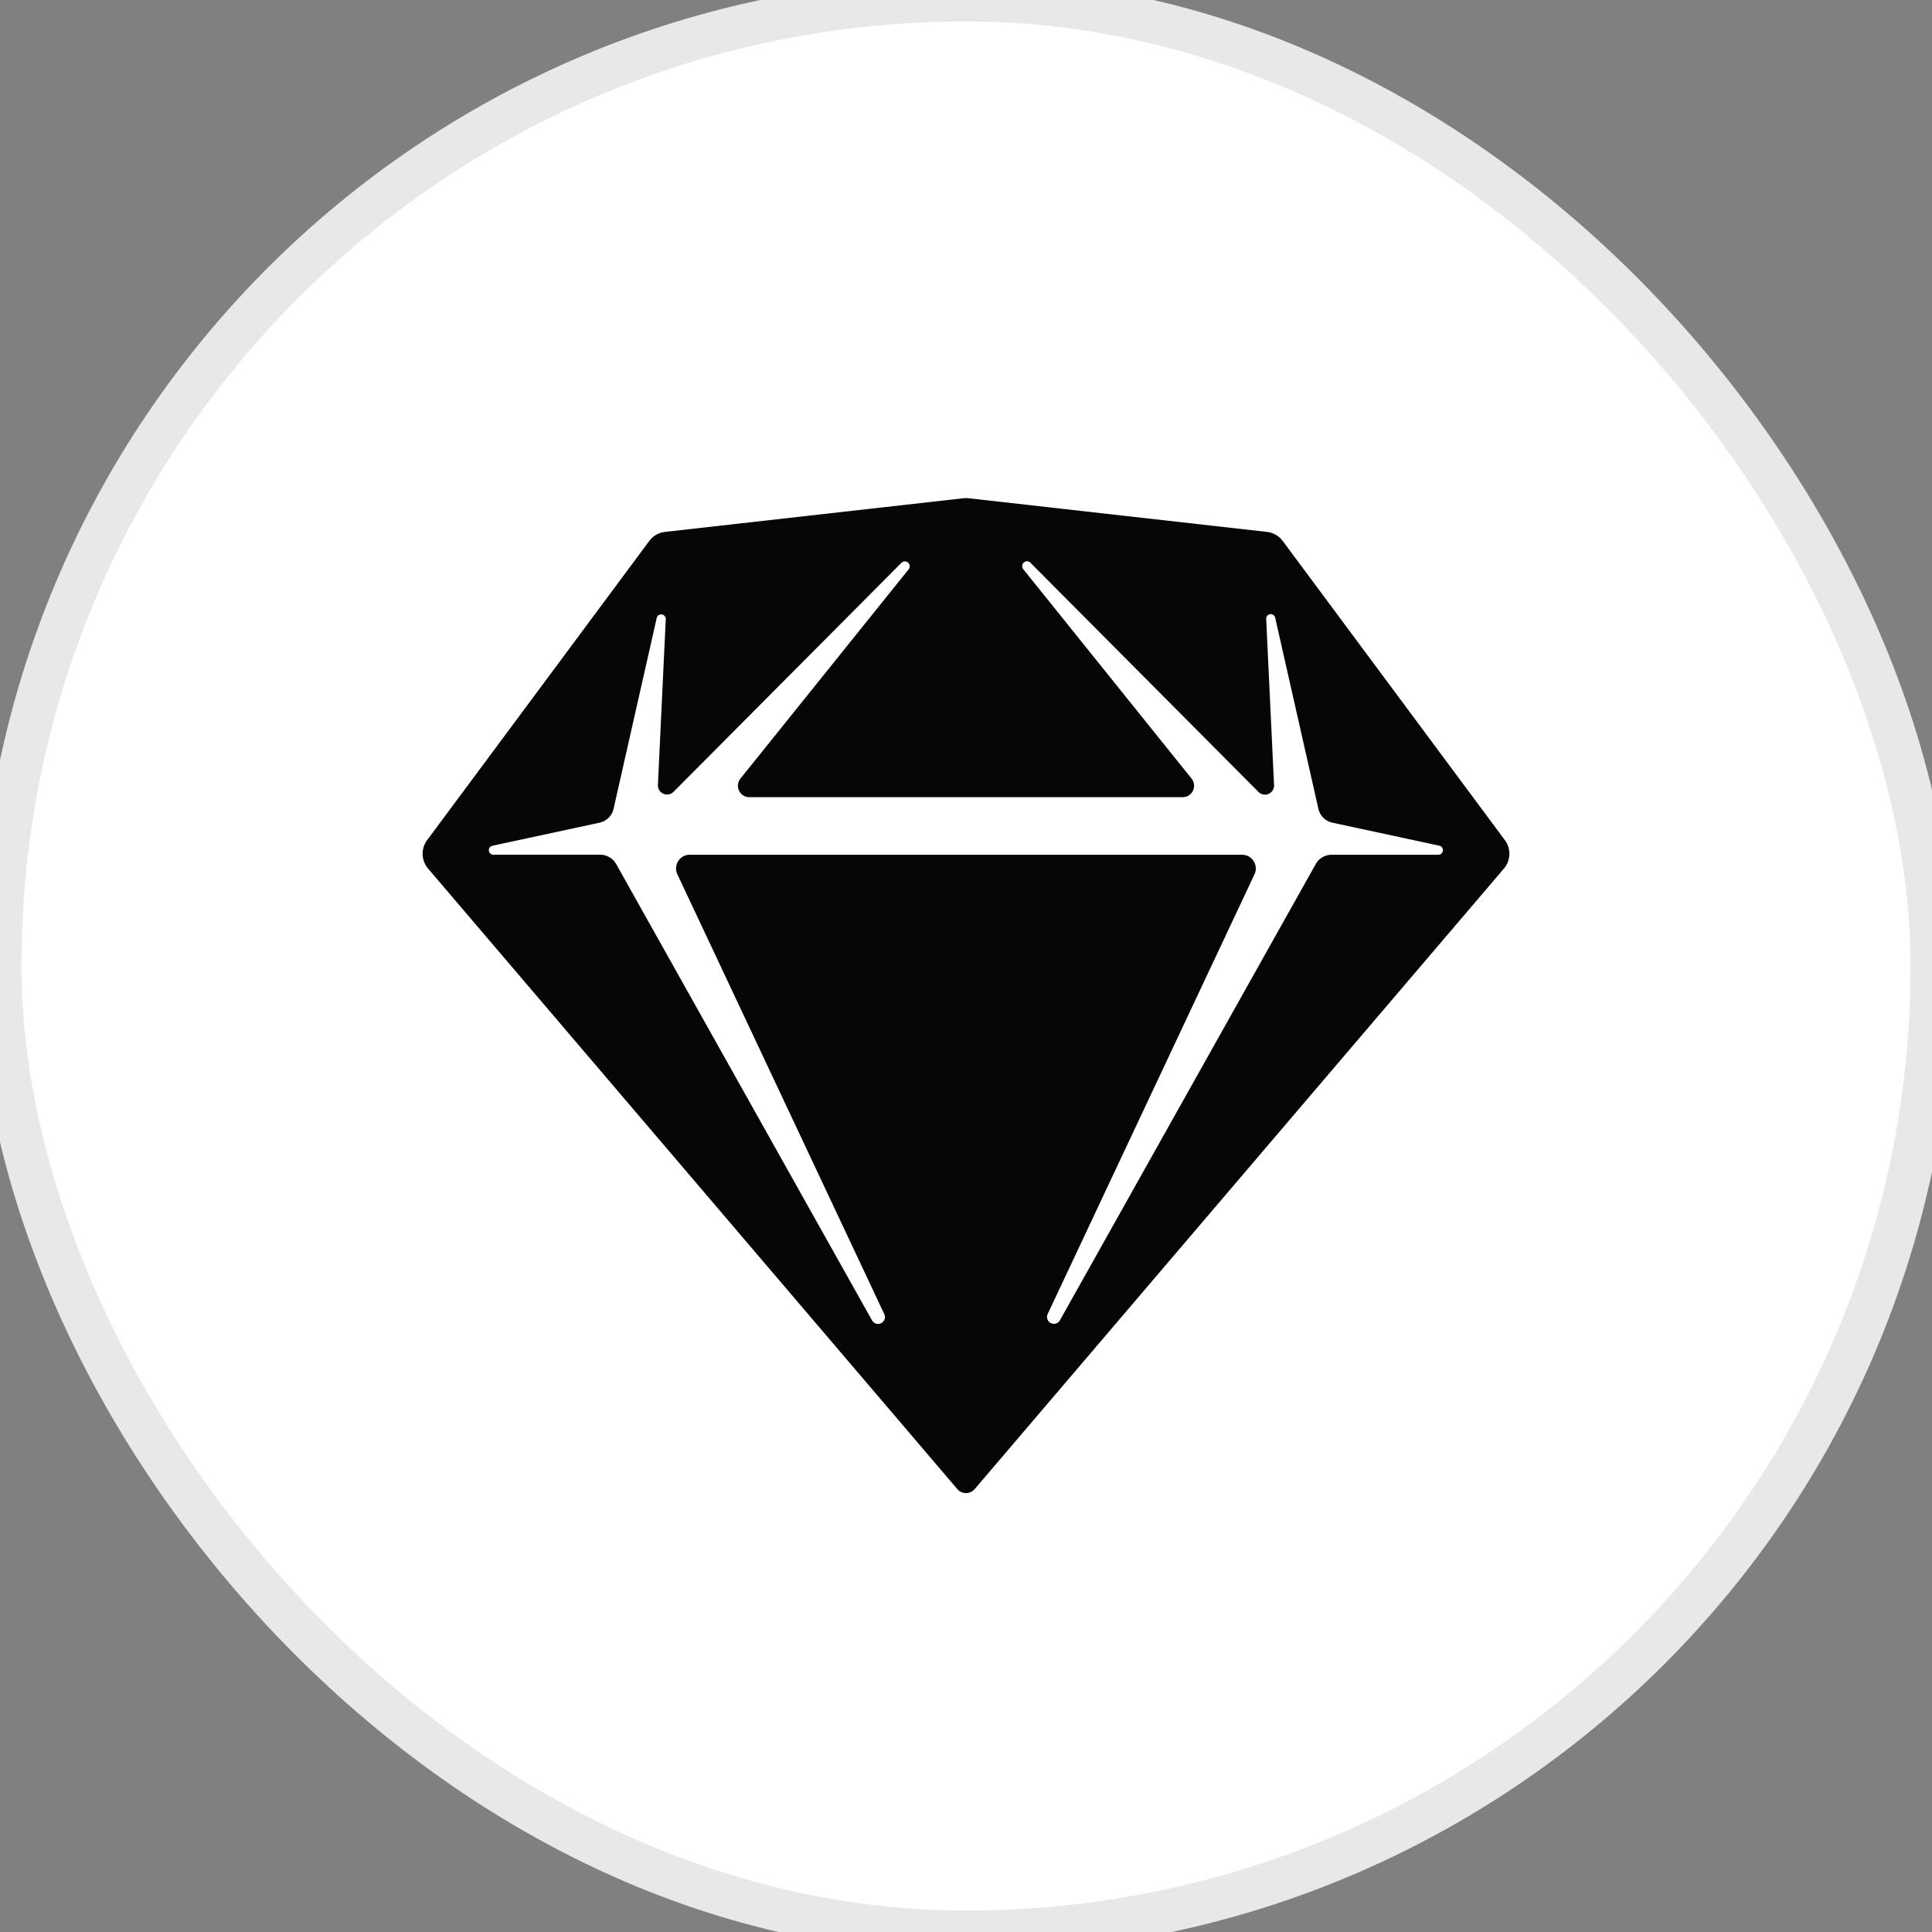
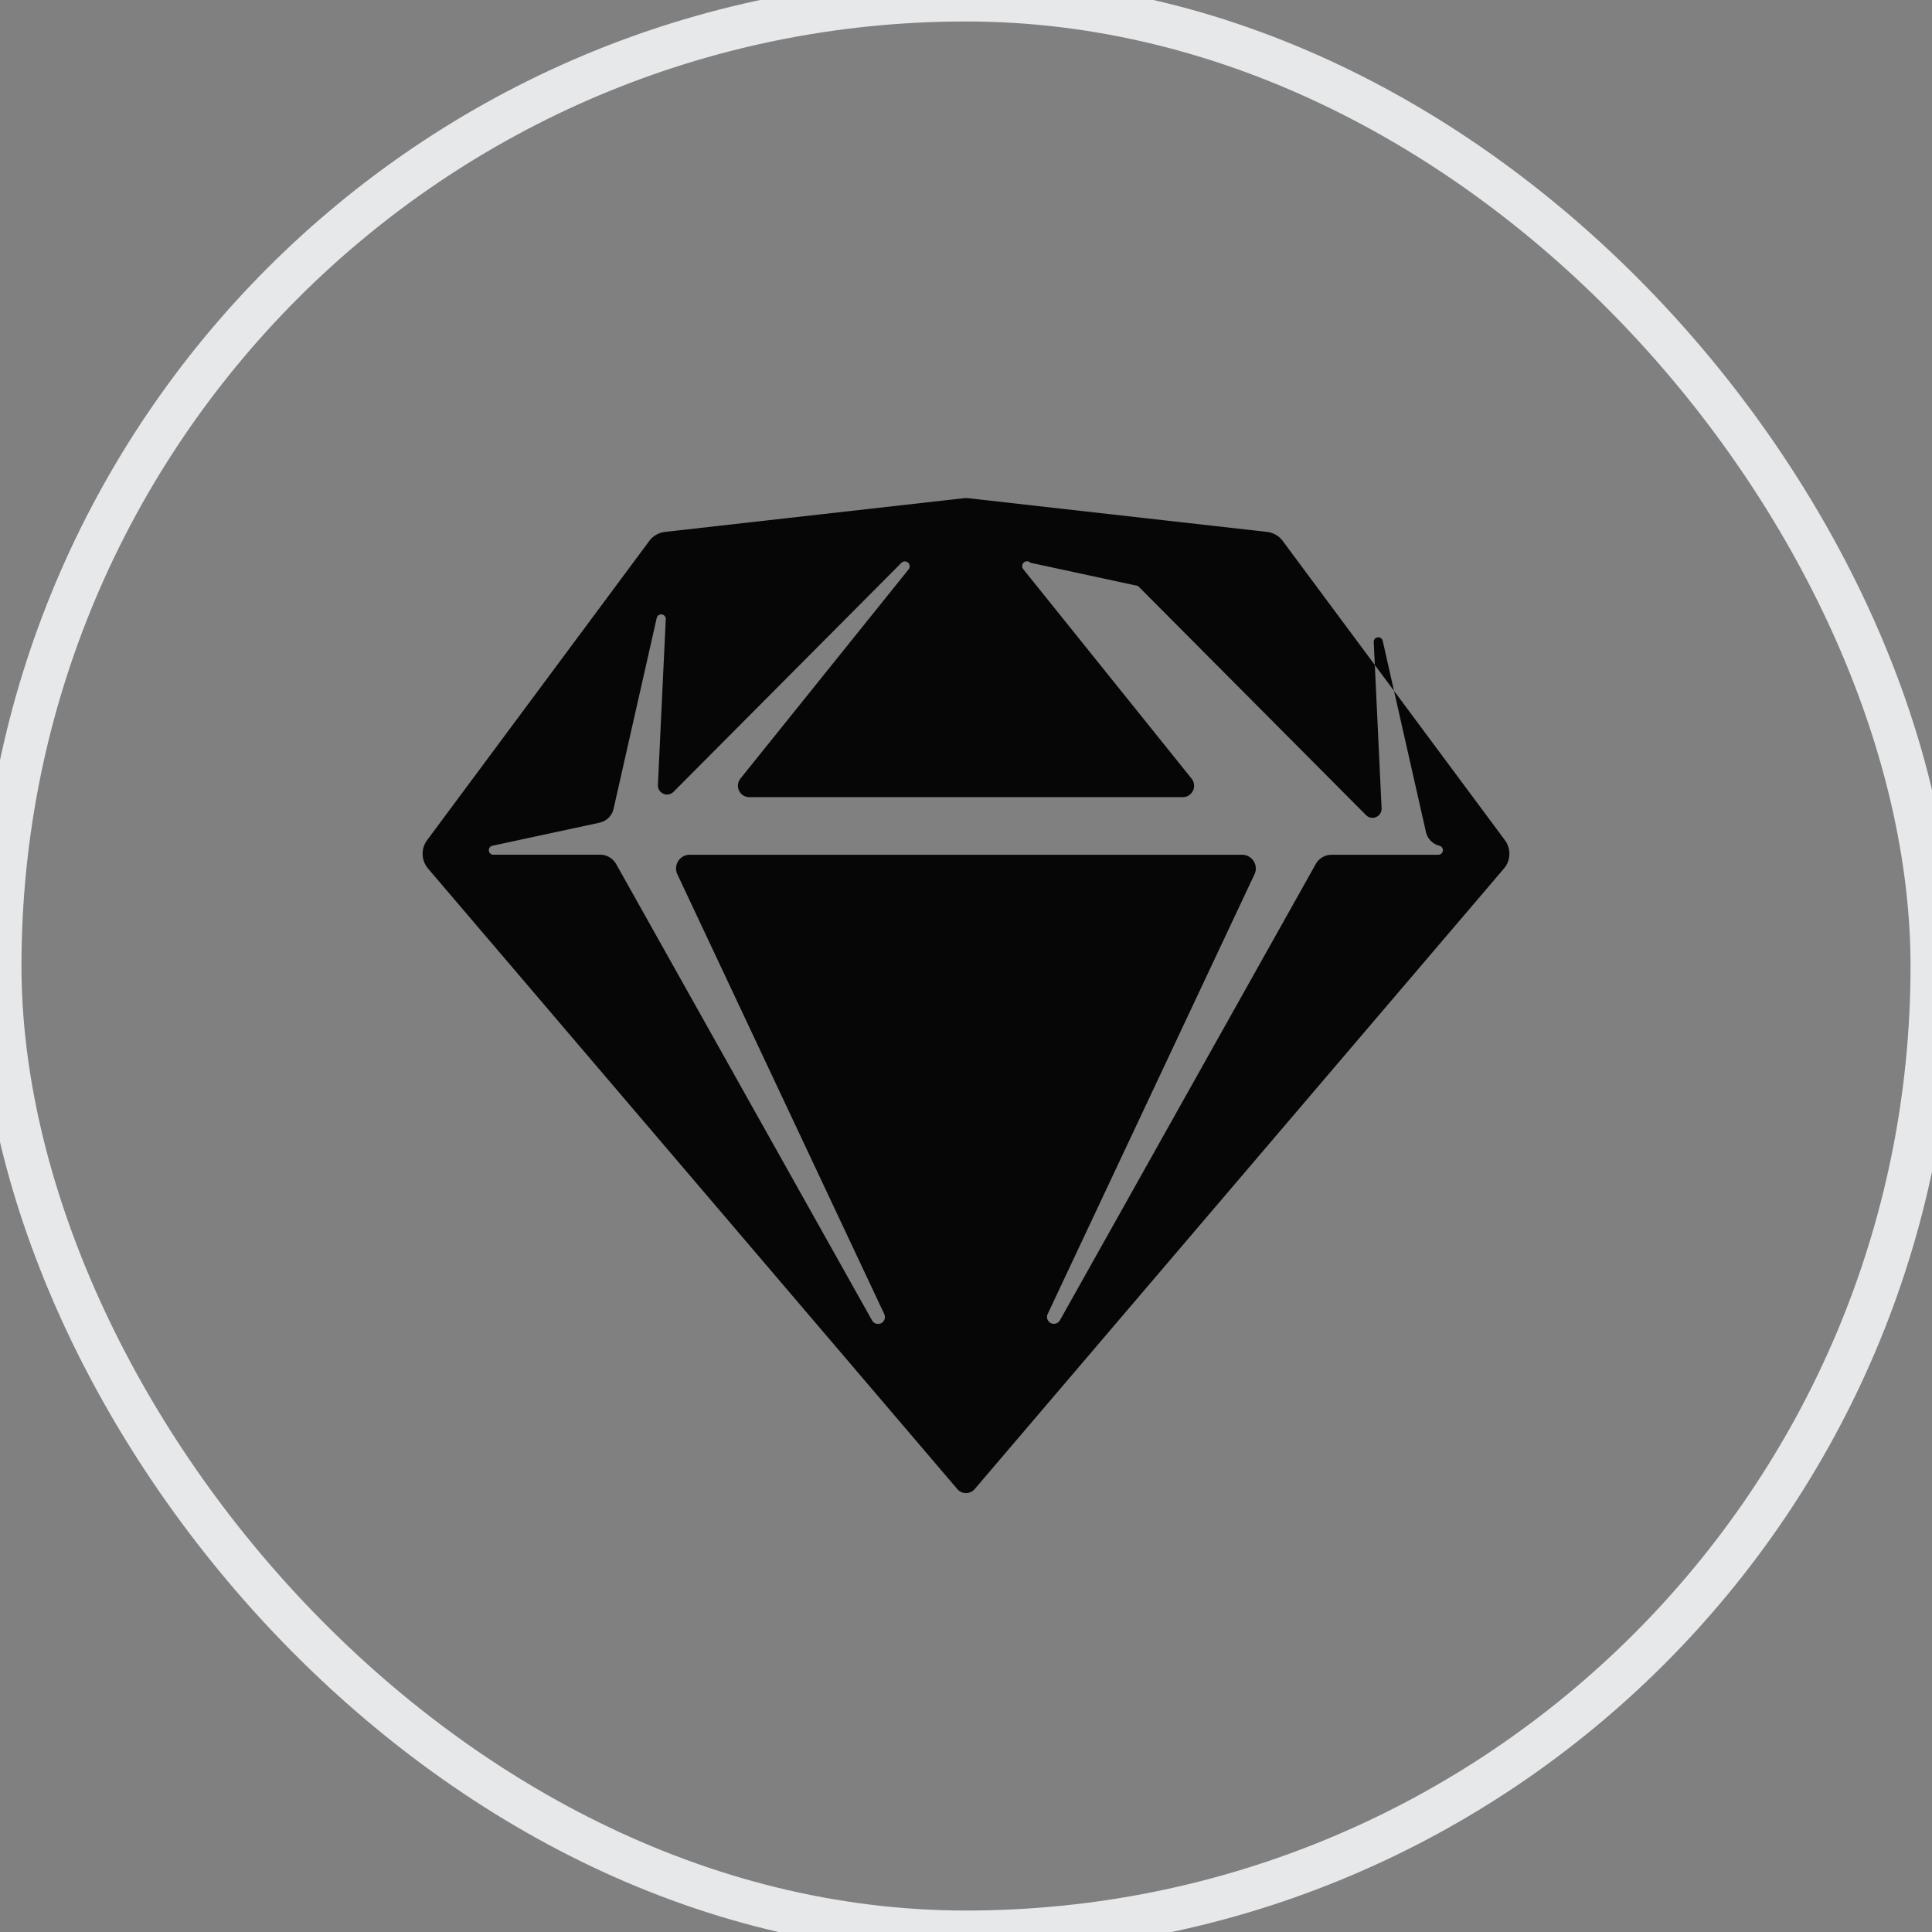
<svg xmlns="http://www.w3.org/2000/svg" width="45" height="45" fill="none">
  <rect width="100%" height="100%" fill="#808080" stroke="none" />
-   <rect width="45" height="45" fill="#fff" rx="22.5" />
  <rect width="45" height="45" stroke="#E6E8EA" rx="22.5" />
-   <path fill="#060606" d="m22.56 11.605 6.95.784c.147.016.28.093.368.212l5.173 6.967c.148.2.139.474-.022.663L22.703 34.683a.266.266 0 0 1-.406 0L9.971 20.231a.532.532 0 0 1-.022-.663l5.173-6.967a.533.533 0 0 1 .368-.212l6.95-.784a.53.53 0 0 1 .12 0zm1.443 1.503a.113.113 0 0 0-.178.137l.01.014 3.919 4.876a.266.266 0 0 1-.186.432l-.022.001H17.454a.266.266 0 0 1-.222-.413l.014-.02 3.92-4.877a.113.113 0 0 0-.156-.16l-.013.01-5.31 5.336a.213.213 0 0 1-.363-.14v-.02l.183-3.865a.107.107 0 0 0-.206-.042l-.004.013-1.006 4.45a.426.426 0 0 1-.298.314l-.028.008-2.491.536a.106.106 0 0 0 .008.21h2.498c.145 0 .279.074.357.194l.015.024 5.96 10.629a.16.16 0 0 0 .291-.13l-.006-.016-4.82-10.245a.32.32 0 0 1 .267-.455h12.887a.32.32 0 0 1 .298.434l-.009.02-4.819 10.246a.16.16 0 0 0 .275.16l.01-.014 5.96-10.629c.07-.126.2-.207.343-.216l.029-.001h2.485a.107.107 0 0 0 .036-.207l-.014-.004-2.491-.536a.426.426 0 0 1-.318-.295l-.008-.028-1.006-4.449a.106.106 0 0 0-.21.014v.015l.183 3.865a.212.212 0 0 1-.348.175l-.016-.015-5.31-5.336z" />
+   <path fill="#060606" d="m22.56 11.605 6.95.784c.147.016.28.093.368.212l5.173 6.967c.148.2.139.474-.022.663L22.703 34.683a.266.266 0 0 1-.406 0L9.971 20.231a.532.532 0 0 1-.022-.663l5.173-6.967a.533.533 0 0 1 .368-.212l6.95-.784a.53.53 0 0 1 .12 0zm1.443 1.503a.113.113 0 0 0-.178.137l.01.014 3.919 4.876a.266.266 0 0 1-.186.432l-.022.001H17.454a.266.266 0 0 1-.222-.413l.014-.02 3.92-4.877a.113.113 0 0 0-.156-.16l-.013.01-5.31 5.336a.213.213 0 0 1-.363-.14v-.02l.183-3.865a.107.107 0 0 0-.206-.042l-.004.013-1.006 4.45a.426.426 0 0 1-.298.314l-.028.008-2.491.536a.106.106 0 0 0 .008.21h2.498c.145 0 .279.074.357.194l.015.024 5.96 10.629a.16.16 0 0 0 .291-.13l-.006-.016-4.82-10.245a.32.32 0 0 1 .267-.455h12.887a.32.32 0 0 1 .298.434l-.009.02-4.819 10.246a.16.16 0 0 0 .275.16l.01-.014 5.96-10.629c.07-.126.2-.207.343-.216l.029-.001h2.485a.107.107 0 0 0 .036-.207a.426.426 0 0 1-.318-.295l-.008-.028-1.006-4.449a.106.106 0 0 0-.21.014v.015l.183 3.865a.212.212 0 0 1-.348.175l-.016-.015-5.31-5.336z" />
</svg>